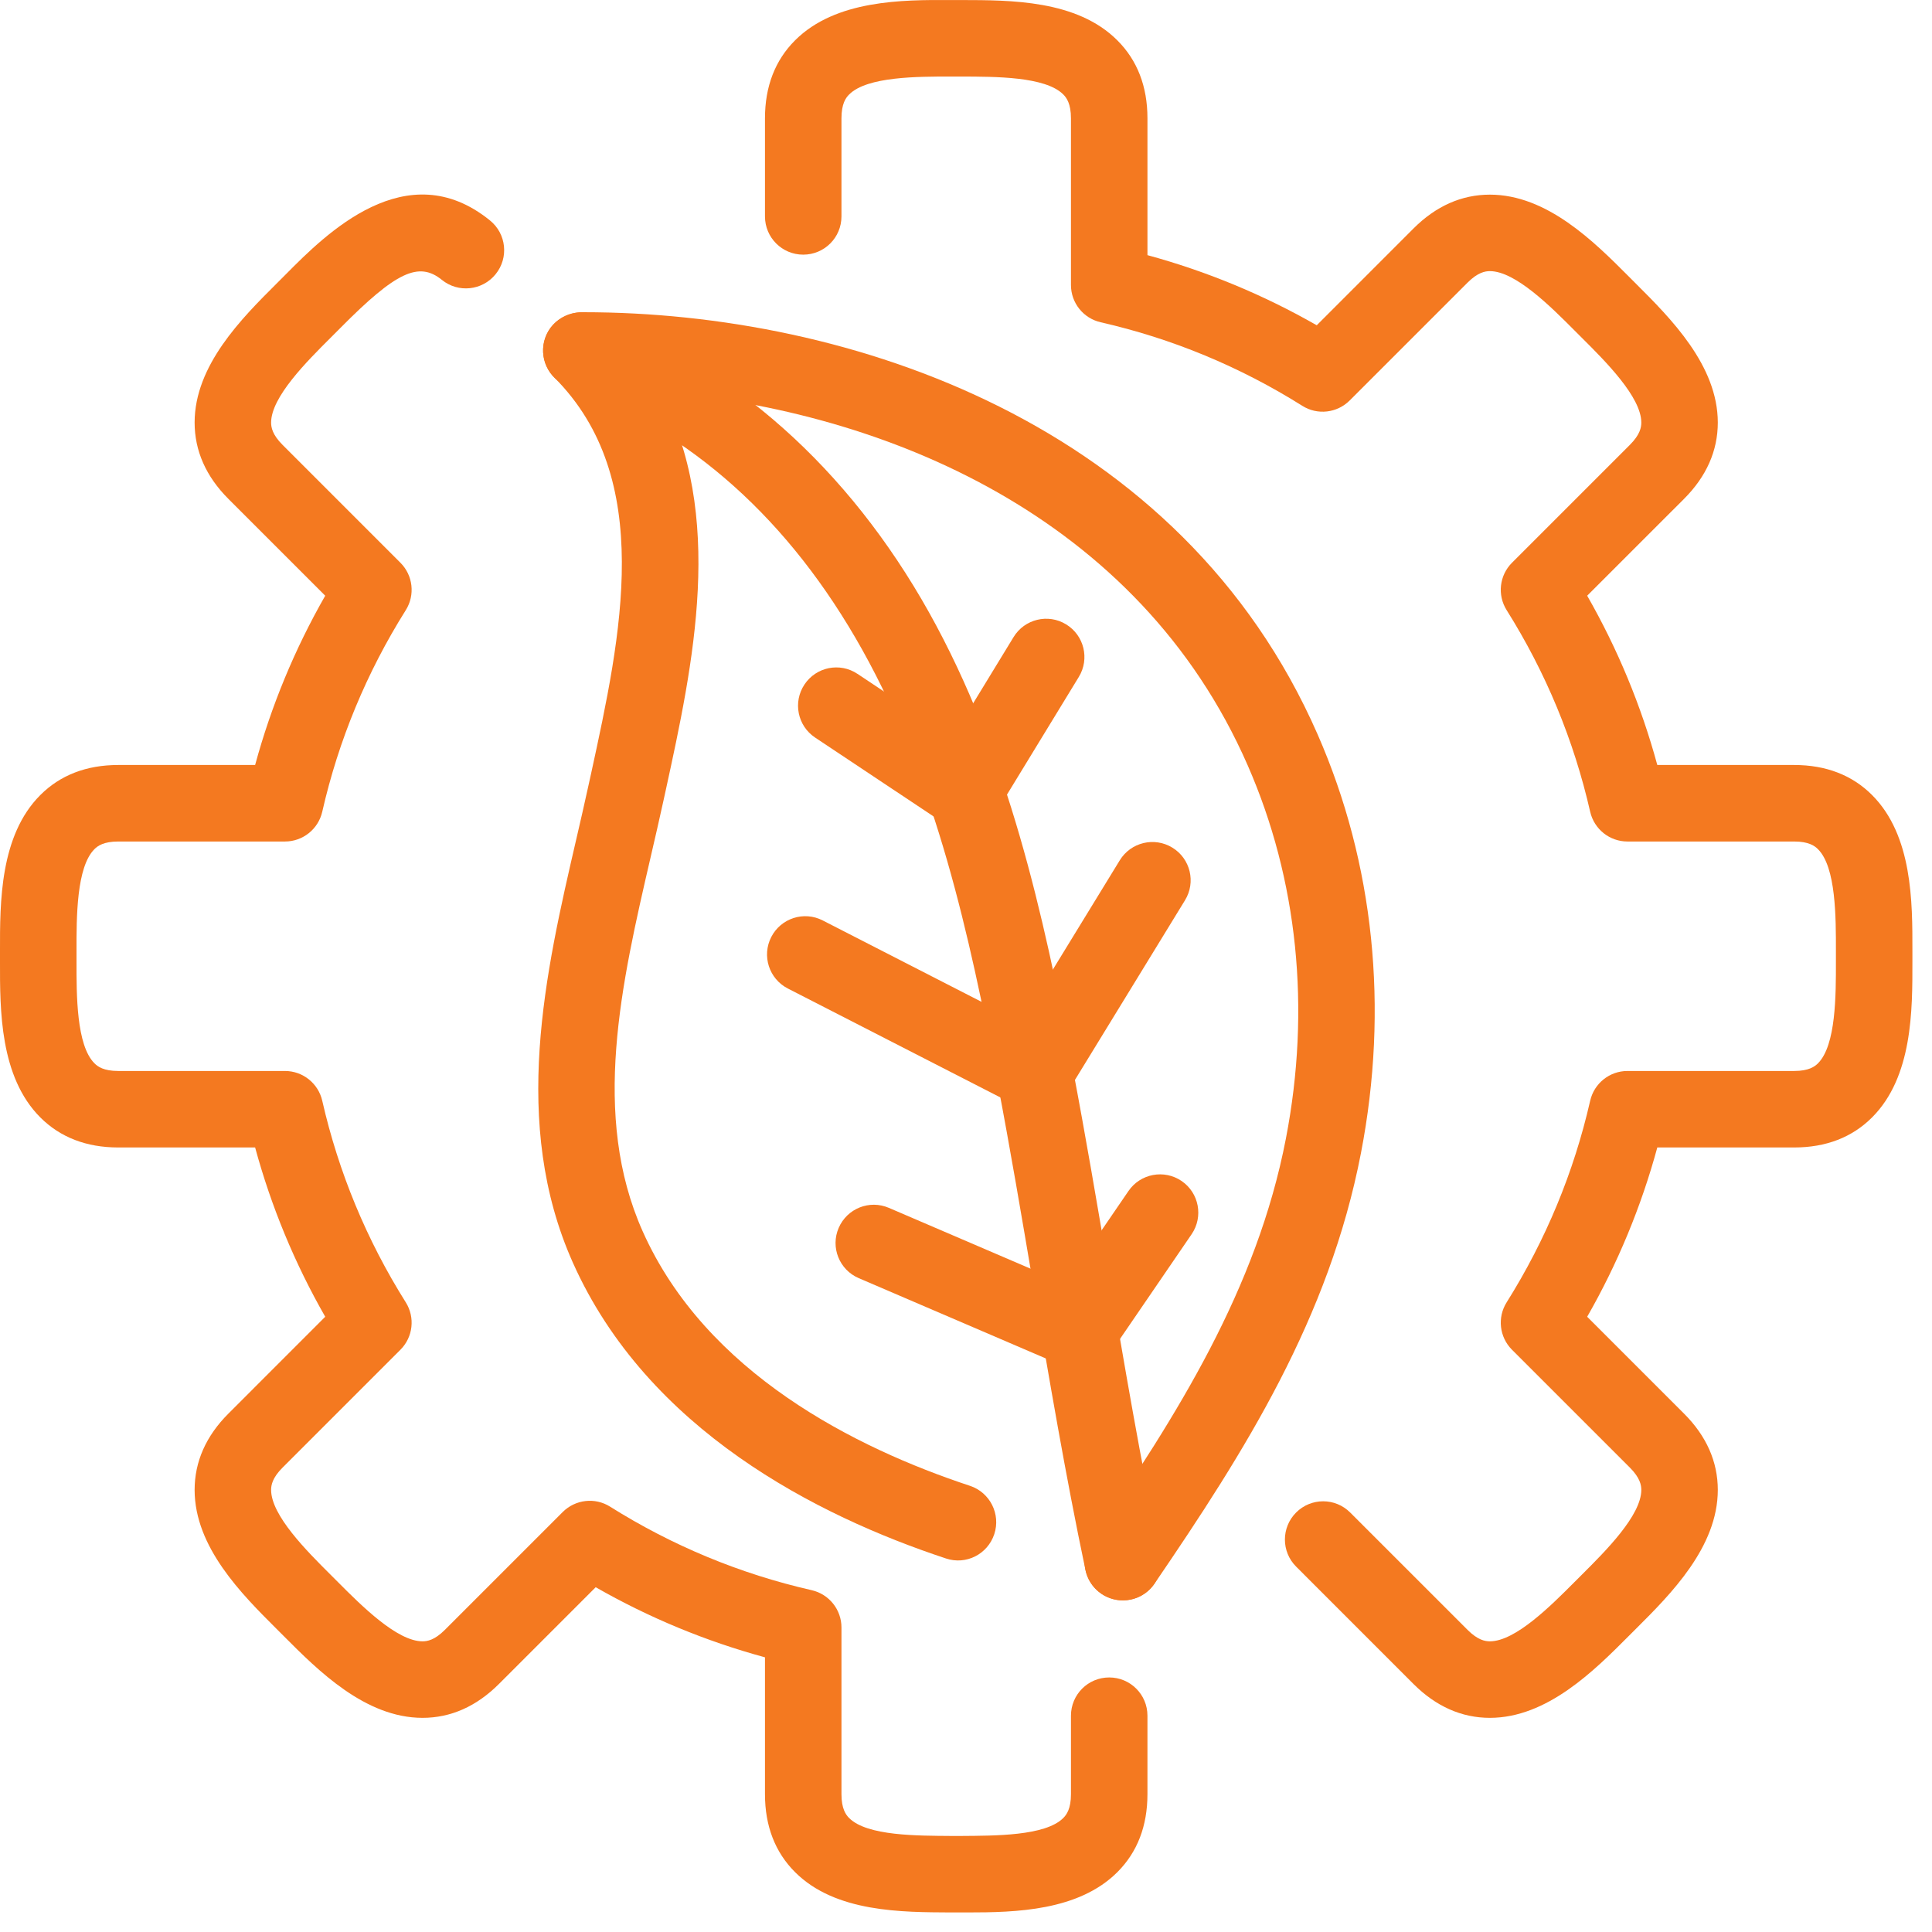
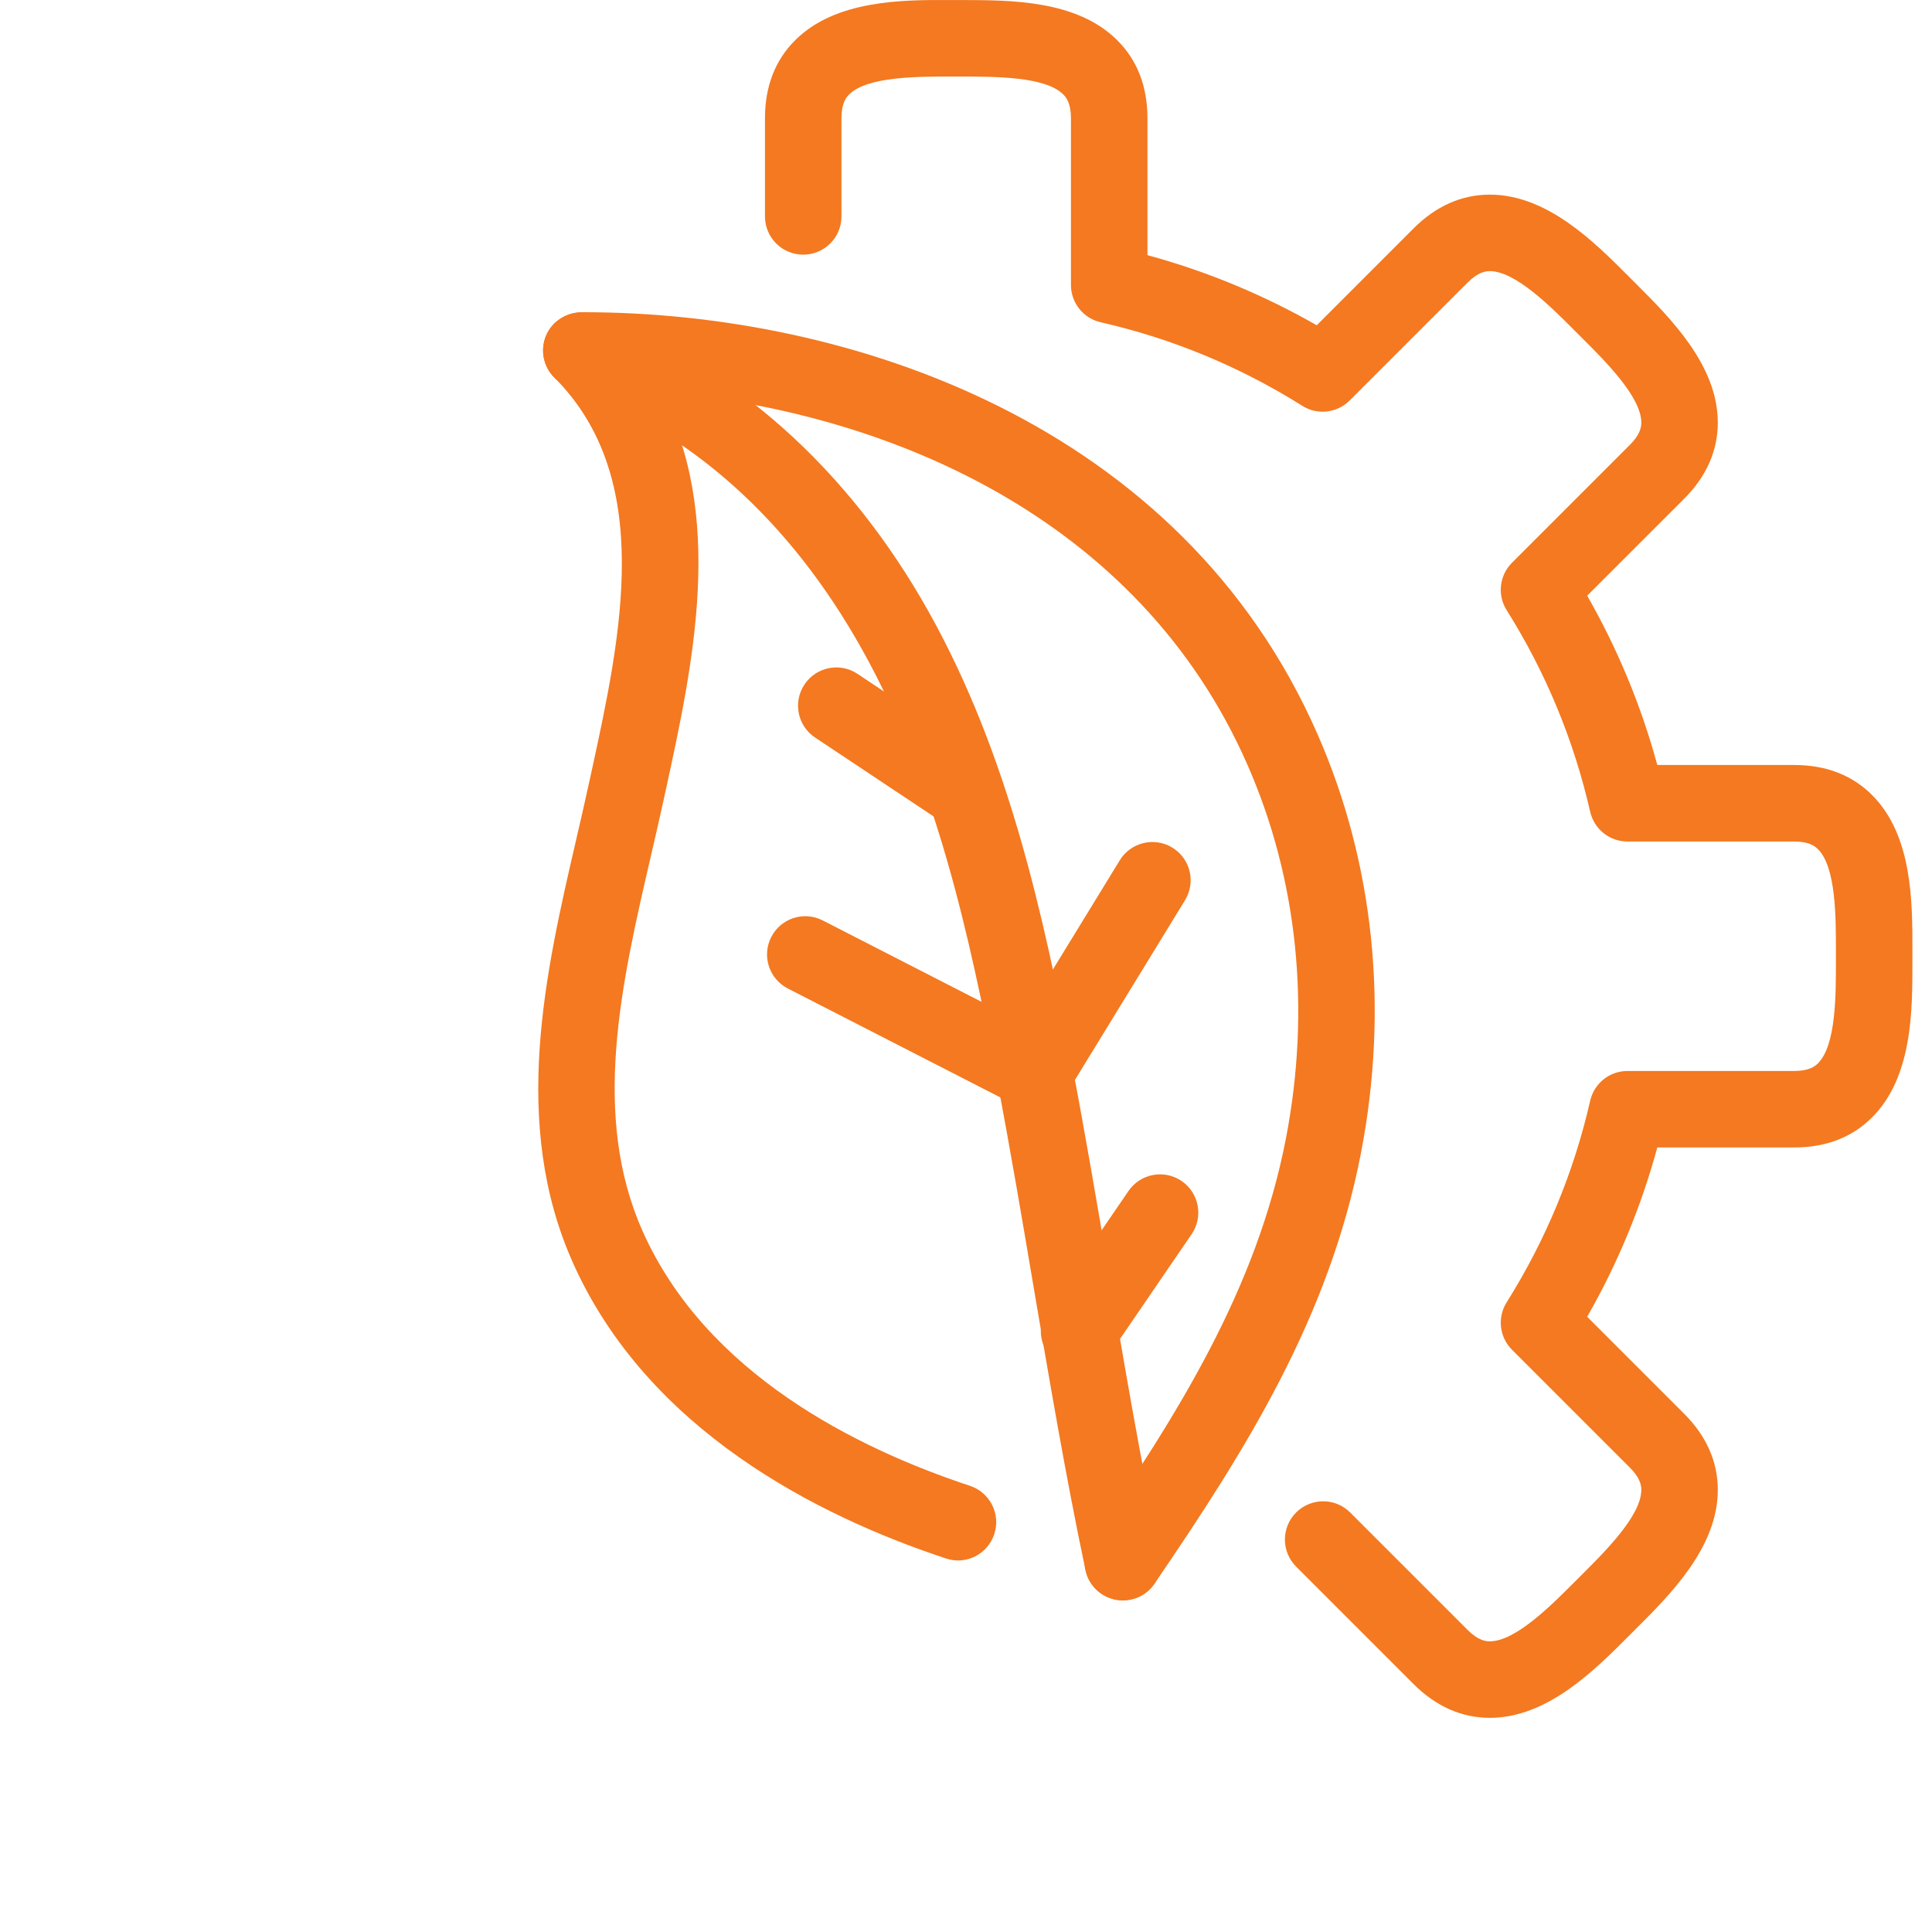
<svg xmlns="http://www.w3.org/2000/svg" width="100%" height="100%" viewBox="0 0 98 98" version="1.1" xml:space="preserve" style="fill-rule:evenodd;clip-rule:evenodd;stroke-linejoin:round;stroke-miterlimit:2;">
  <g>
    <g id="LWPOLYLINE_10_">
      <g>
        <path d="M56.956,81.178c-0.376,0 -0.758,-0.11 -1.092,-0.337c-0.885,-0.605 -1.112,-1.814 -0.508,-2.699c4.359,-6.379 8.393,-12.741 9.871,-20.389c1.271,-6.584 0.602,-13.132 -1.94,-18.935c-5.533,-12.642 -18.385,-17.975 -29.825,-18.938c3.356,6.211 1.691,13.851 0.31,20.193l-0.113,0.516c-0.205,0.949 -0.43,1.909 -0.653,2.877c-1.492,6.444 -3.033,13.11 -0.404,18.998c3.211,7.19 10.799,10.987 16.6,12.904c1.014,0.335 1.569,1.434 1.232,2.452c-0.336,1.015 -1.426,1.577 -2.453,1.232c-6.54,-2.163 -15.133,-6.521 -18.922,-15.003c-3.16,-7.077 -1.393,-14.718 0.167,-21.458c0.22,-0.95 0.439,-1.895 0.641,-2.828l0.114,-0.516c1.527,-7.014 3.261,-14.965 -1.866,-20.1c-0.553,-0.553 -0.718,-1.387 -0.419,-2.111c0.314,-0.762 1.088,-1.207 1.907,-1.199c13.491,0 30.322,5.623 37.236,21.423c2.858,6.527 3.617,13.868 2.195,21.227c-1.616,8.375 -5.877,15.111 -10.473,21.844c-0.376,0.551 -0.984,0.847 -1.605,0.847Z" style="fill:#f47920;fill-rule:nonzero;" />
      </g>
    </g>
    <g id="LWPOLYLINE_11_">
      <g>
-         <path d="M49.081,97.008l-0.849,-0c-2.455,-0.014 -5.85,0.008 -7.902,-2.043c-1.013,-1.011 -1.527,-2.342 -1.527,-3.954l-0,-6.944c-3.004,-0.817 -5.881,-2.008 -8.587,-3.556l-4.909,4.909c-1.139,1.138 -2.442,1.717 -3.874,1.717l-0.002,-0c-2.903,-0.002 -5.293,-2.397 -7.035,-4.145l-0.38,-0.38c-1.746,-1.742 -4.142,-4.132 -4.144,-7.035c-0,-1.432 0.576,-2.737 1.717,-3.876l4.908,-4.909c-1.548,-2.706 -2.739,-5.583 -3.556,-8.587l-6.944,0c-1.612,0 -2.943,-0.514 -3.954,-1.526c-2.05,-2.055 -2.047,-5.435 -2.043,-7.903l0,-0.543c-0.004,-2.468 -0.007,-5.849 2.043,-7.902c1.011,-1.013 2.342,-1.527 3.954,-1.527l6.944,0c0.817,-3.003 2.008,-5.88 3.556,-8.587l-4.908,-4.908c-1.141,-1.139 -1.717,-2.445 -1.717,-3.877c0.002,-2.902 2.396,-5.292 4.144,-7.034l0.506,-0.507c1.979,-1.992 6.094,-6.142 10.331,-2.71c0.835,0.675 0.963,1.897 0.287,2.728c-0.673,0.832 -1.895,0.962 -2.727,0.287c-1.176,-0.951 -2.329,-0.402 -5.136,2.427l-0.52,0.522c-1.197,1.193 -3.003,2.995 -3.005,4.289c-0,0.237 0.06,0.612 0.58,1.131l5.979,5.98c0.641,0.64 0.753,1.637 0.272,2.404c-1.983,3.156 -3.411,6.596 -4.237,10.226c-0.202,0.883 -0.986,1.51 -1.892,1.51l-8.457,-0c-0.735,-0 -1.042,0.221 -1.208,0.389c-0.914,0.914 -0.91,3.466 -0.908,5.153l-0,0.553c-0.002,1.688 -0.006,4.241 0.908,5.153c0.166,0.171 0.473,0.392 1.208,0.392l8.457,0c0.906,0 1.69,0.627 1.892,1.51c0.826,3.628 2.252,7.069 4.237,10.226c0.481,0.768 0.369,1.764 -0.272,2.404l-5.979,5.979c-0.52,0.52 -0.58,0.895 -0.58,1.131c0.002,1.294 1.808,3.097 3.005,4.29l0.386,0.386c1.193,1.197 2.996,3.003 4.29,3.005l0.002,0c0.235,0 0.609,-0.06 1.129,-0.58l5.979,-5.979c0.643,-0.64 1.64,-0.755 2.404,-0.272c3.157,1.983 6.597,3.411 10.227,4.237c0.882,0.202 1.509,0.986 1.509,1.892l-0,8.457c-0,0.735 0.221,1.042 0.39,1.209c0.914,0.915 3.49,0.894 5.153,0.908l0.553,-0c1.655,-0.014 4.239,0.007 5.153,-0.908c0.17,-0.167 0.392,-0.474 0.392,-1.209l-0,-3.983c-0,-1.073 0.867,-1.94 1.94,-1.94c1.073,-0 1.94,0.867 1.94,1.94l-0,3.983c-0,1.612 -0.514,2.943 -1.527,3.954c-1.971,1.967 -5.161,2.043 -7.596,2.043Z" style="fill:#f47920;fill-rule:nonzero;" />
-       </g>
+         </g>
    </g>
    <g id="LWPOLYLINE_12_">
      <g>
        <path d="M75.574,87.137c-1.432,-0 -2.736,-0.579 -3.875,-1.717l-5.954,-5.955c-0.758,-0.758 -0.758,-1.984 0,-2.743c0.759,-0.759 1.985,-0.759 2.743,-0l5.955,5.954c0.52,0.52 0.894,0.58 1.131,0.58c1.294,-0.002 3.096,-1.808 4.289,-3.005l0.386,-0.386c1.198,-1.193 3.004,-2.996 3.006,-4.29c-0,-0.236 -0.06,-0.611 -0.58,-1.131l-5.98,-5.979c-0.64,-0.64 -0.753,-1.638 -0.271,-2.404c1.982,-3.157 3.41,-6.596 4.237,-10.226c0.202,-0.883 0.985,-1.51 1.891,-1.51l8.457,0c0.736,0 1.042,-0.221 1.209,-0.39c0.914,-0.914 0.91,-3.465 0.908,-5.153l0,-0.553c0.002,-1.688 0.006,-4.241 -0.908,-5.153c-0.167,-0.17 -0.473,-0.391 -1.209,-0.391l-8.457,-0c-0.906,-0 -1.689,-0.627 -1.891,-1.51c-0.827,-3.628 -2.253,-7.07 -4.237,-10.226c-0.482,-0.769 -0.369,-1.764 0.271,-2.404l5.98,-5.98c0.52,-0.519 0.58,-0.894 0.58,-1.131c-0.002,-1.294 -1.808,-3.096 -3.006,-4.289l-0.386,-0.386c-1.193,-1.197 -2.995,-3.004 -4.289,-3.006c-0.237,0 -0.611,0.061 -1.131,0.581l-5.98,5.979c-0.642,0.642 -1.641,0.755 -2.404,0.272c-3.156,-1.983 -6.596,-3.411 -10.226,-4.238c-0.883,-0.201 -1.509,-0.985 -1.509,-1.891l-0,-8.457c-0,-0.735 -0.222,-1.042 -0.39,-1.209c-0.916,-0.914 -3.456,-0.9 -5.153,-0.908l-0.553,0c-1.665,0.002 -4.239,-0.006 -5.153,0.908c-0.171,0.167 -0.392,0.474 -0.392,1.209l-0,4.978c-0,1.073 -0.867,1.94 -1.94,1.94c-1.073,0 -1.94,-0.867 -1.94,-1.94l-0,-4.978c-0,-1.612 0.514,-2.943 1.527,-3.954c2.054,-2.053 5.447,-2.057 7.902,-2.043l0.541,-0c2.491,0.006 5.851,-0.008 7.902,2.043c1.015,1.011 1.529,2.342 1.529,3.954l-0,6.943c3.003,0.817 5.88,2.009 8.587,3.557l4.908,-4.909c1.139,-1.139 2.443,-1.717 3.875,-1.717l0.002,0c2.902,0.002 5.292,2.396 7.035,4.144l0.38,0.381c1.746,1.742 4.142,4.132 4.144,7.034c-0,1.432 -0.576,2.738 -1.717,3.877l-4.909,4.908c1.549,2.707 2.74,5.584 3.557,8.587l6.943,0c1.613,0 2.944,0.514 3.954,1.527c2.051,2.055 2.047,5.434 2.043,7.902l0,0.542c0.004,2.467 0.008,5.849 -2.043,7.902c-1.01,1.014 -2.341,1.528 -3.954,1.528l-6.943,0c-0.817,3.004 -2.008,5.881 -3.557,8.587l4.909,4.909c1.141,1.139 1.717,2.444 1.717,3.876c-0.002,2.903 -2.396,5.293 -4.144,7.035l-0.38,0.38c-1.743,1.748 -4.133,4.143 -7.037,4.145Z" style="fill:#f47920;fill-rule:nonzero;" />
      </g>
    </g>
    <g id="LWPOLYLINE_13_">
      <g>
        <path d="M56.956,81.178c-0.898,0 -1.705,-0.626 -1.897,-1.54c-1.013,-4.815 -1.845,-9.728 -2.65,-14.475c-0.58,-3.432 -1.162,-6.864 -1.814,-10.285c-1.413,-7.409 -3.104,-15.205 -6.857,-21.917c-3.682,-6.589 -8.703,-11.084 -14.917,-13.36c-1.007,-0.369 -1.523,-1.484 -1.157,-2.489c0.369,-1.007 1.492,-1.517 2.49,-1.156c7.011,2.566 12.88,7.793 16.972,15.109c4.035,7.221 5.809,15.364 7.281,23.084c0.656,3.447 1.244,6.907 1.828,10.364c0.797,4.71 1.622,9.582 2.621,14.324c0.221,1.047 -0.45,2.078 -1.498,2.299c-0.134,0.029 -0.268,0.042 -0.402,0.042Z" style="fill:#f47920;fill-rule:nonzero;" />
      </g>
    </g>
    <g id="LINE_6_">
      <g>
-         <path d="M54.733,69.458c-0.256,0 -0.516,-0.048 -0.766,-0.157l-10.409,-4.468c-0.986,-0.423 -1.44,-1.564 -1.017,-2.547c0.425,-0.986 1.562,-1.442 2.548,-1.017l10.408,4.468c0.986,0.423 1.44,1.564 1.017,2.547c-0.314,0.734 -1.028,1.174 -1.781,1.174Z" style="fill:#f47920;fill-rule:nonzero;" />
-       </g>
+         </g>
    </g>
    <g id="LINE_7_">
      <g>
        <path d="M52.49,56.324c-0.297,-0 -0.601,-0.068 -0.882,-0.214l-11.645,-5.968c-0.953,-0.489 -1.331,-1.657 -0.842,-2.611c0.489,-0.955 1.659,-1.333 2.611,-0.842l11.645,5.968c0.952,0.489 1.331,1.657 0.842,2.611c-0.343,0.671 -1.024,1.056 -1.729,1.056Z" style="fill:#f47920;fill-rule:nonzero;" />
      </g>
    </g>
    <g id="LINE_8_">
      <g>
        <path d="M48.918,42.064c-0.368,-0 -0.743,-0.105 -1.074,-0.326l-6.5,-4.327c-0.89,-0.593 -1.133,-1.798 -0.537,-2.691c0.592,-0.89 1.794,-1.137 2.691,-0.537l6.499,4.326c0.891,0.594 1.133,1.799 0.538,2.691c-0.375,0.559 -0.99,0.864 -1.617,0.864Z" style="fill:#f47920;fill-rule:nonzero;" />
      </g>
    </g>
    <g id="LINE_9_">
      <g>
-         <path d="M48.918,42.064c-0.345,-0 -0.692,-0.092 -1.008,-0.284c-0.916,-0.556 -1.205,-1.751 -0.646,-2.665l4.148,-6.798c0.558,-0.918 1.755,-1.205 2.665,-0.647c0.916,0.557 1.205,1.752 0.646,2.666l-4.148,6.796c-0.364,0.602 -1.003,0.932 -1.657,0.932Z" style="fill:#f47920;fill-rule:nonzero;" />
-       </g>
+         </g>
    </g>
    <g id="LINE_10_">
      <g>
        <path d="M52.49,56.324c-0.345,-0 -0.694,-0.094 -1.011,-0.286c-0.913,-0.558 -1.2,-1.754 -0.64,-2.667l5.962,-9.734c0.559,-0.912 1.752,-1.201 2.668,-0.64c0.914,0.559 1.201,1.754 0.64,2.668l-5.962,9.733c-0.367,0.596 -1.003,0.926 -1.657,0.926Z" style="fill:#f47920;fill-rule:nonzero;" />
      </g>
    </g>
    <g id="LINE_11_">
      <g>
        <path d="M54.731,69.458c-0.376,0 -0.758,-0.11 -1.092,-0.339c-0.885,-0.606 -1.11,-1.812 -0.507,-2.697l4.11,-6.009c0.603,-0.882 1.81,-1.111 2.696,-0.506c0.885,0.605 1.11,1.812 0.507,2.697l-4.109,6.008c-0.377,0.549 -0.986,0.846 -1.605,0.846Z" style="fill:#f47920;fill-rule:nonzero;" />
      </g>
    </g>
  </g>
</svg>